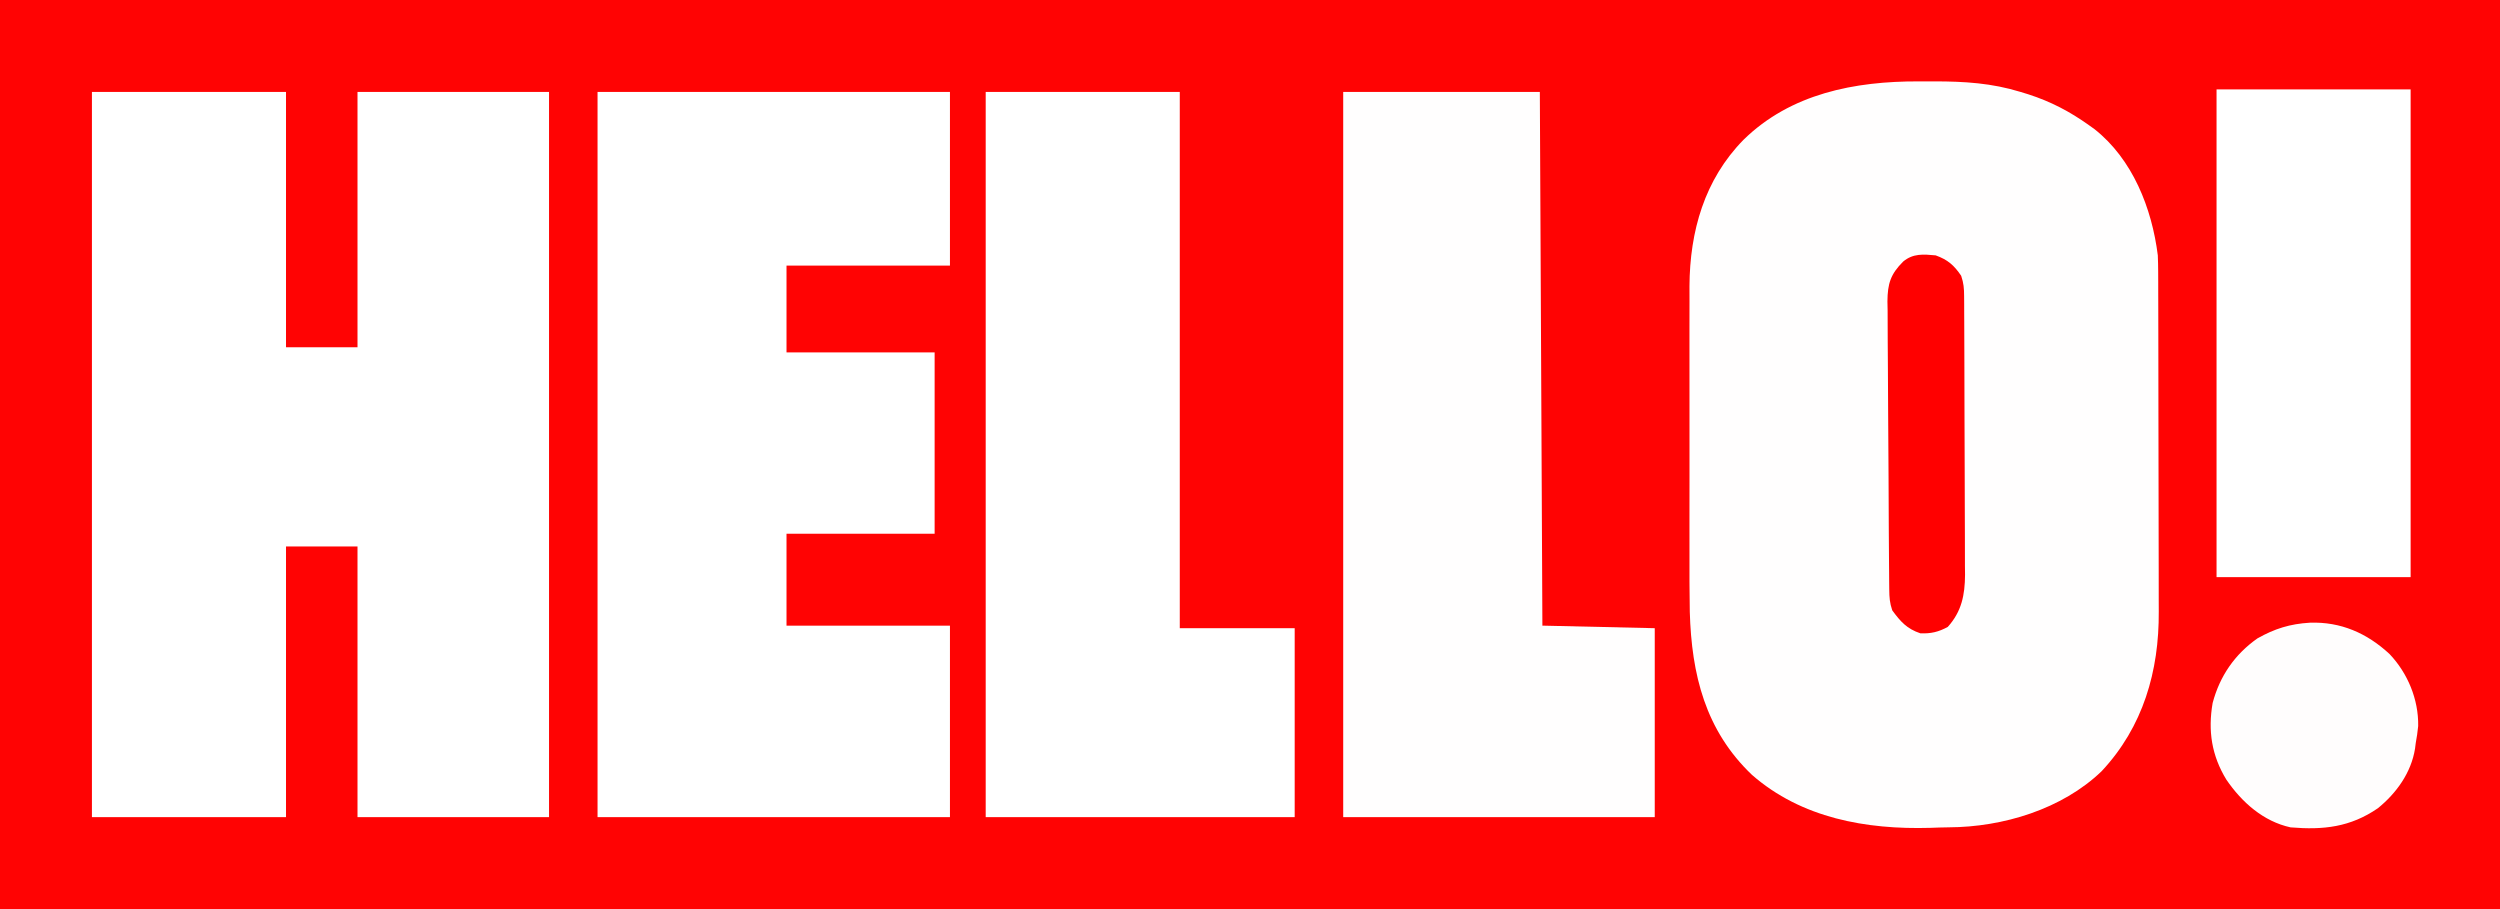
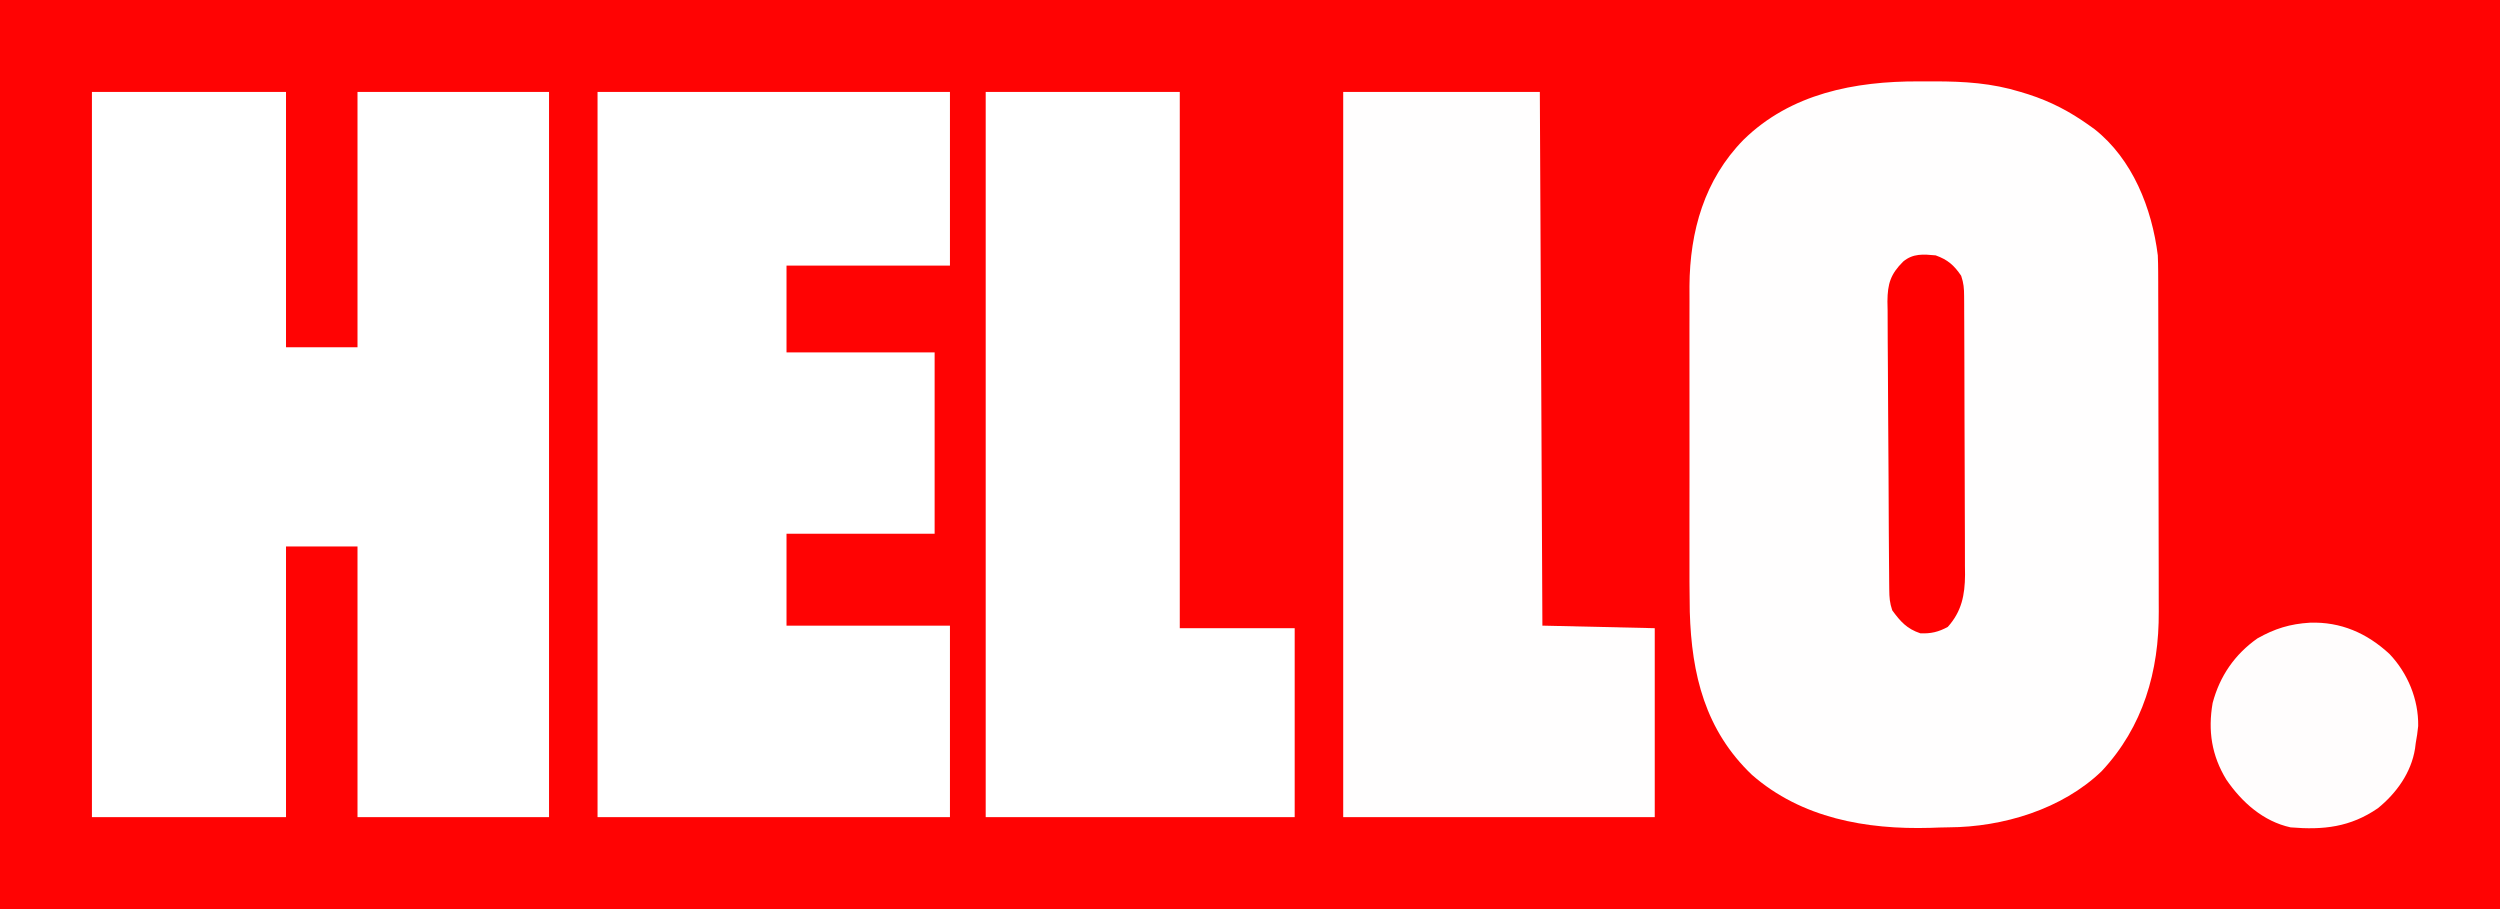
<svg xmlns="http://www.w3.org/2000/svg" version="1.1" width="979" height="356">
  <rect width="100%" height="100%" fill="#333333" stroke="none" />
  <path d="M0 0 C323.07 0 646.14 0 979 0 C979 117.48 979 234.96 979 356 C655.93 356 332.86 356 0 356 C0 238.52 0 121.04 0 0 Z " fill="#FF0303" transform="translate(0,0)" />
  <path d="M0 0 C2.036 0.005 4.071 0 6.107 -0.006 C17.901 0.005 28.548 0.655 39.855 4.13 C40.852 4.436 41.849 4.741 42.877 5.056 C51.666 7.894 59.11 11.778 66.605 17.13 C67.326 17.643 68.046 18.156 68.789 18.685 C83.761 30.489 91.302 49.709 93.605 68.13 C93.695 70.312 93.74 72.496 93.746 74.68 C93.751 75.955 93.757 77.23 93.763 78.544 C93.764 79.94 93.765 81.336 93.766 82.732 C93.771 84.216 93.776 85.7 93.781 87.184 C93.794 91.203 93.801 95.222 93.805 99.241 C93.808 101.759 93.812 104.277 93.817 106.794 C93.831 114.691 93.84 122.587 93.844 130.483 C93.849 139.562 93.866 148.641 93.895 157.72 C93.917 164.76 93.927 171.801 93.928 178.842 C93.929 183.036 93.935 187.229 93.953 191.423 C93.97 195.376 93.972 199.329 93.963 203.282 C93.962 204.721 93.966 206.16 93.976 207.598 C94.129 230.984 87.836 252.791 71.605 270.13 C56.139 285.021 32.948 292.024 11.766 292.111 C9.343 292.133 6.926 292.224 4.504 292.314 C-20.6 293.033 -45.949 288.52 -65.332 271.56 C-83.625 254.113 -88.973 232.257 -89.673 207.729 C-89.813 199.835 -89.818 191.942 -89.798 184.046 C-89.79 180.061 -89.797 176.075 -89.802 172.09 C-89.807 165.409 -89.8 158.728 -89.786 152.047 C-89.77 144.368 -89.775 136.688 -89.791 129.009 C-89.805 122.359 -89.807 115.71 -89.799 109.061 C-89.794 105.113 -89.794 101.166 -89.804 97.219 C-89.812 93.509 -89.806 89.8 -89.789 86.091 C-89.783 84.111 -89.792 82.132 -89.801 80.153 C-89.652 58.673 -83.944 38.491 -68.645 22.88 C-50.133 4.738 -25.043 -0.078 0 0 Z " fill="#FFFEFE" transform="translate(751.395,31.87)" />
  <path d="M0 0 C25.08 0 50.16 0 76 0 C76 33 76 66 76 100 C85.24 100 94.48 100 104 100 C104 67 104 34 104 0 C128.75 0 153.5 0 179 0 C179 93.72 179 187.44 179 284 C154.25 284 129.5 284 104 284 C104 249.02 104 214.04 104 178 C94.76 178 85.52 178 76 178 C76 212.98 76 247.96 76 284 C50.92 284 25.84 284 0 284 C0 190.28 0 96.56 0 0 Z " fill="#FFFFFF" transform="translate(36,36)" />
  <path d="M0 0 C45.54 0 91.08 0 138 0 C138 22.44 138 44.88 138 68 C116.88 68 95.76 68 74 68 C74 79.22 74 90.44 74 102 C93.14 102 112.28 102 132 102 C132 125.43 132 148.86 132 173 C112.86 173 93.72 173 74 173 C74 184.88 74 196.76 74 209 C95.12 209 116.24 209 138 209 C138 233.75 138 258.5 138 284 C92.46 284 46.92 284 0 284 C0 190.28 0 96.56 0 0 Z " fill="#FFFFFF" transform="translate(234,36)" />
  <path d="M0 0 C25.41 0 50.82 0 77 0 C77.33 68.97 77.66 137.94 78 209 C99.78 209.495 99.78 209.495 122 210 C122 234.42 122 258.84 122 284 C81.74 284 41.48 284 0 284 C0 190.28 0 96.56 0 0 Z " fill="#FFFEFE" transform="translate(526,36)" />
  <path d="M0 0 C25.08 0 50.16 0 76 0 C76 69.3 76 138.6 76 210 C90.85 210 105.7 210 121 210 C121 234.42 121 258.84 121 284 C81.07 284 41.14 284 0 284 C0 190.28 0 96.56 0 0 Z " fill="#FFFFFF" transform="translate(386,36)" />
-   <path d="M0 0 C25.08 0 50.16 0 76 0 C76 63.03 76 126.06 76 191 C50.92 191 25.84 191 0 191 C0 127.97 0 64.94 0 0 Z " fill="#FFFFFF" transform="translate(868,35)" />
  <path d="M0 0 C12.092 -0.419 22.354 4.08 31.195 12.277 C38.308 19.762 42.582 30.048 42.406 40.461 C42.195 42.723 41.849 44.918 41.445 47.152 C41.355 47.87 41.265 48.588 41.172 49.328 C39.673 58.706 33.913 66.745 26.629 72.652 C15.814 80.082 5.279 81.227 -7.555 80.152 C-18.261 77.81 -26.647 70.322 -32.707 61.469 C-38.463 52.063 -39.975 42.342 -38.086 31.449 C-35.309 20.937 -29.439 12.409 -20.555 6.152 C-13.782 2.323 -7.758 0.463 0 0 Z " fill="#FFFDFD" transform="translate(904.555,243.848)" />
  <path d="M0 0 C4.719 1.692 7.206 3.86 10 8 C10.985 10.954 11.132 12.889 11.147 15.97 C11.154 16.996 11.161 18.022 11.169 19.079 C11.173 20.767 11.173 20.767 11.177 22.489 C11.184 23.674 11.19 24.86 11.197 26.082 C11.217 30.015 11.228 33.949 11.238 37.883 C11.242 39.239 11.246 40.596 11.251 41.953 C11.27 48.329 11.284 54.706 11.292 61.083 C11.302 68.43 11.328 75.777 11.369 83.124 C11.399 88.811 11.414 94.497 11.417 100.184 C11.419 103.577 11.428 106.969 11.453 110.361 C11.478 114.153 11.477 117.943 11.47 121.735 C11.483 122.848 11.496 123.961 11.509 125.108 C11.456 133.03 10.161 139.487 4.75 145.5 C1.152 147.463 -1.902 148.194 -6 148 C-11.272 146.243 -13.817 143.365 -17 139 C-17.997 136.01 -18.14 133.996 -18.167 130.872 C-18.179 129.81 -18.19 128.749 -18.202 127.656 C-18.213 125.91 -18.213 125.91 -18.225 124.128 C-18.236 122.902 -18.247 121.676 -18.259 120.412 C-18.294 116.344 -18.321 112.275 -18.344 108.207 C-18.348 107.514 -18.352 106.821 -18.356 106.107 C-18.392 99.569 -18.424 93.03 -18.445 86.492 C-18.472 78.139 -18.523 69.787 -18.605 61.434 C-18.661 55.555 -18.69 49.677 -18.699 43.798 C-18.706 40.29 -18.724 36.782 -18.771 33.274 C-18.823 29.355 -18.819 25.438 -18.811 21.519 C-18.834 20.365 -18.858 19.211 -18.882 18.022 C-18.81 11.06 -17.673 7.373 -12.698 2.408 C-8.831 -0.798 -4.82 -0.447 0 0 Z " fill="#FF0000" transform="translate(758,100)" />
</svg>